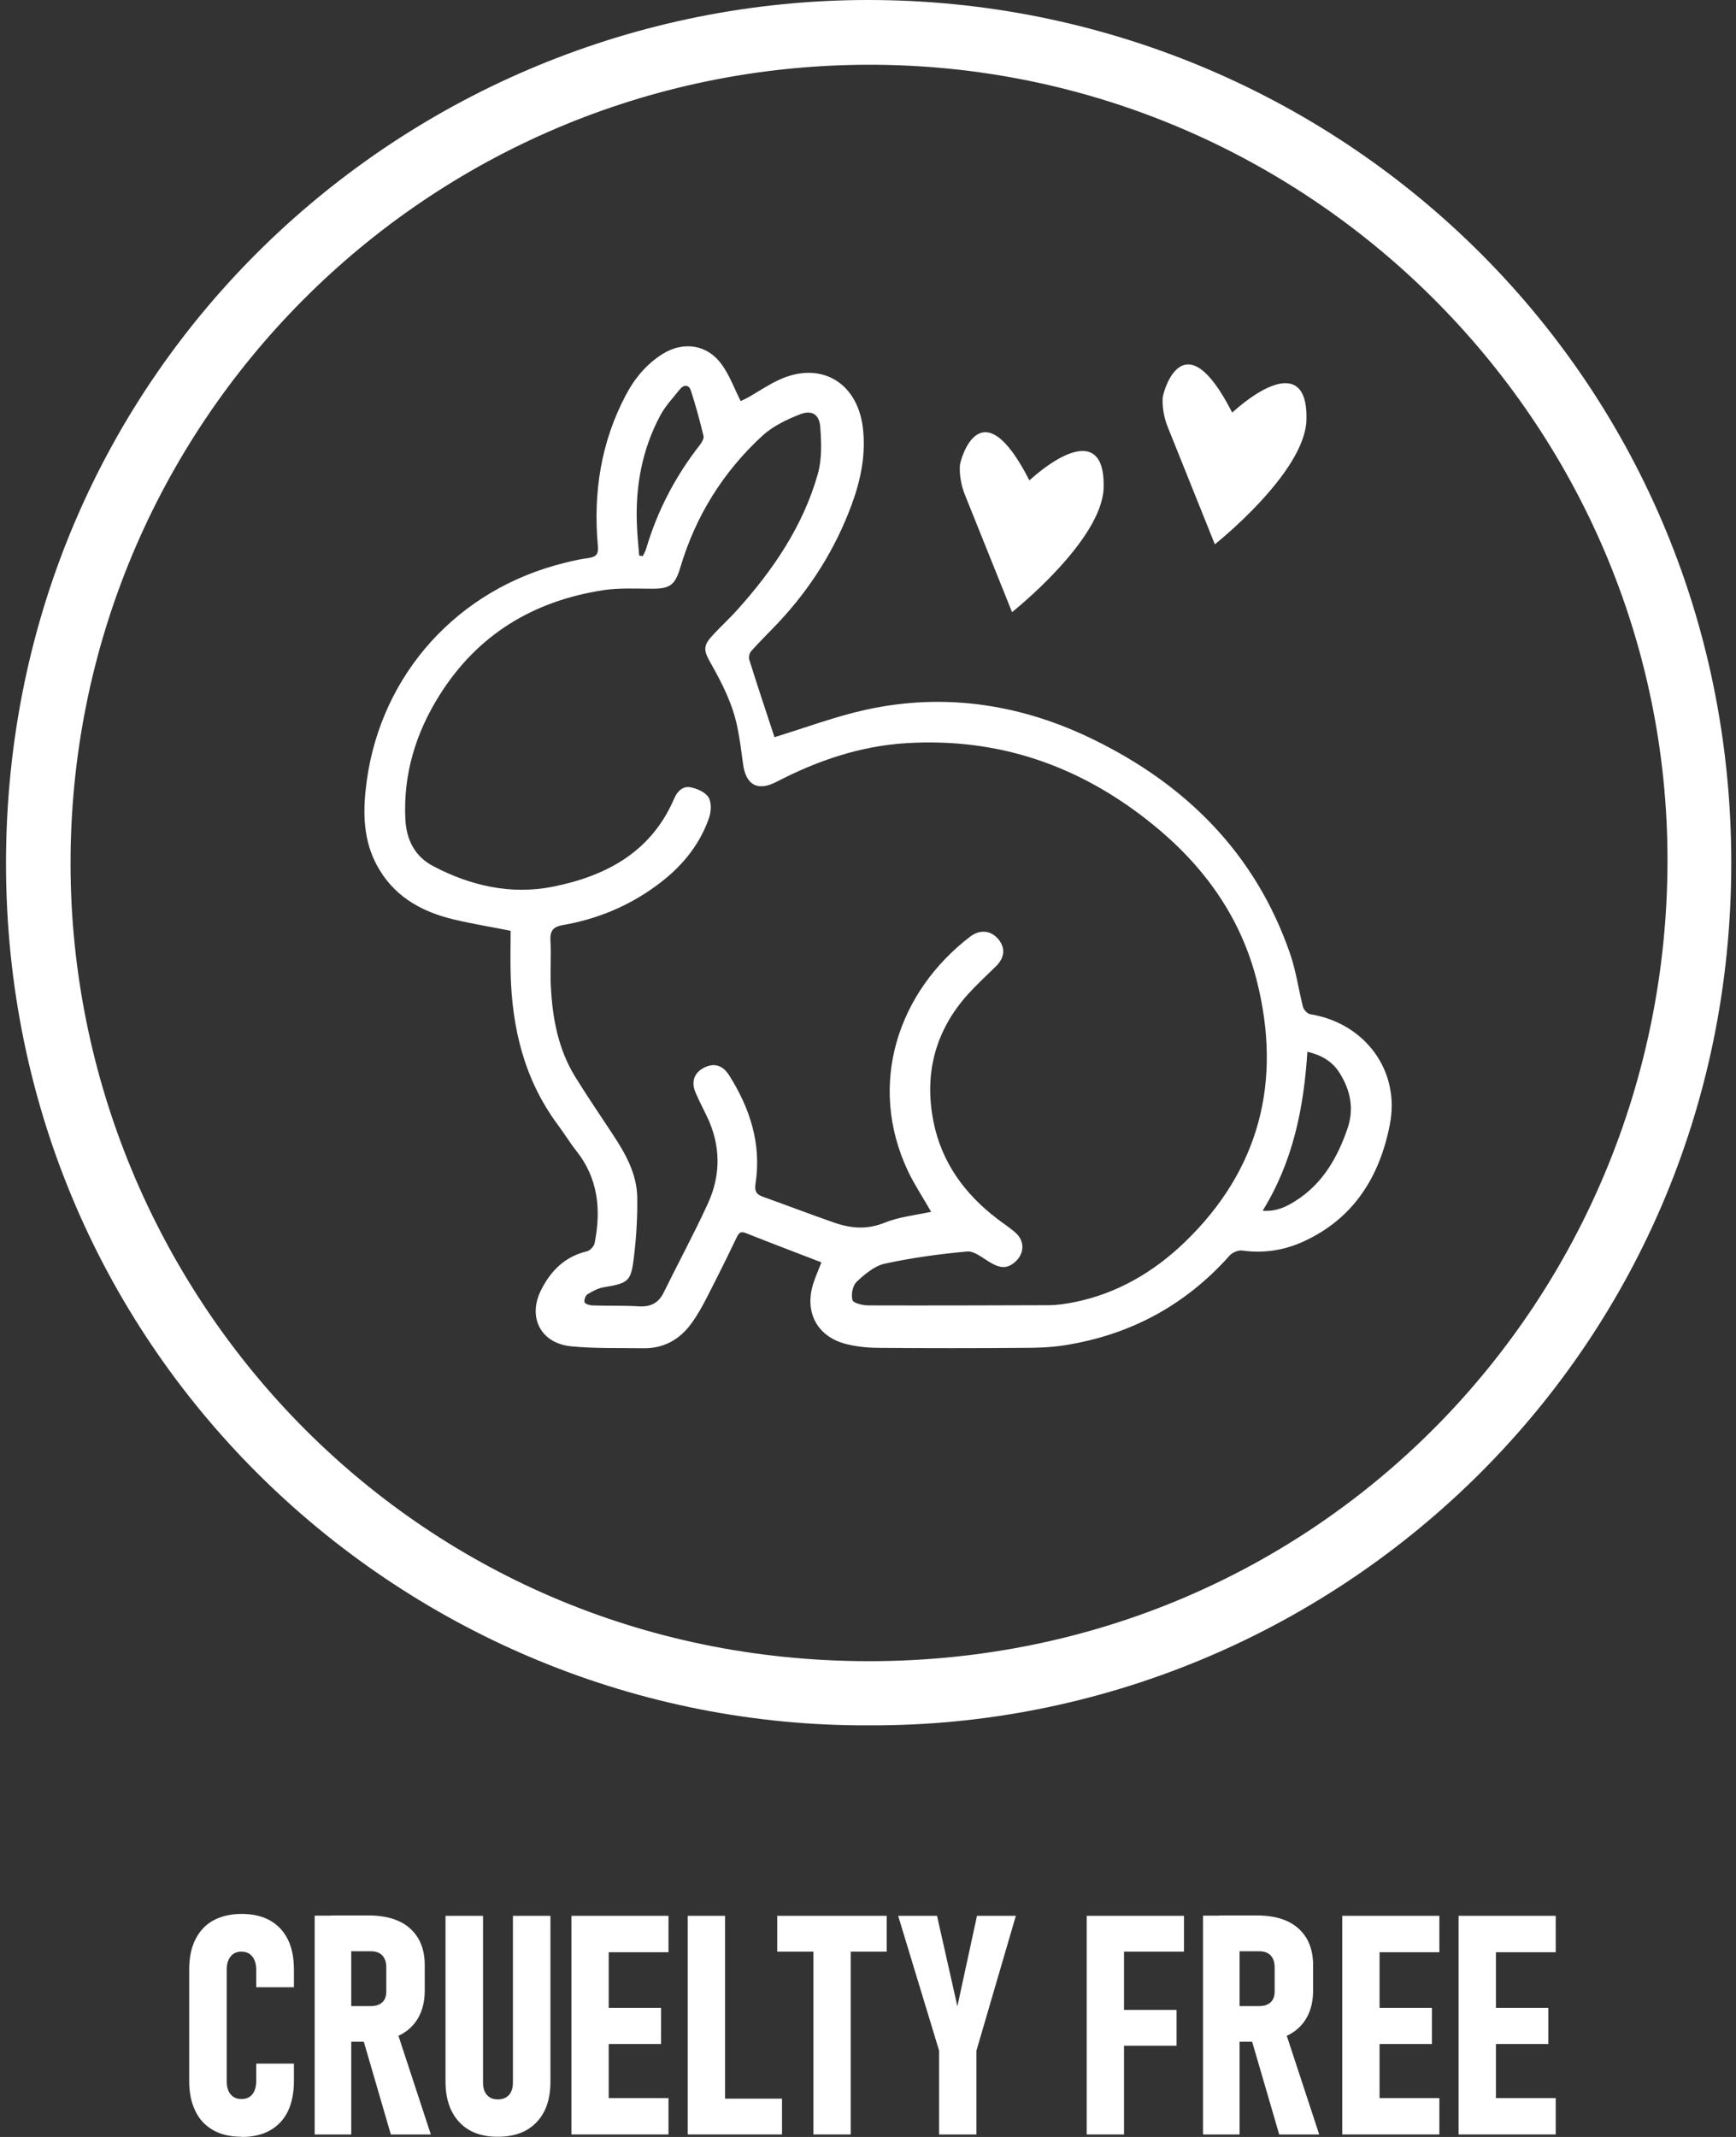
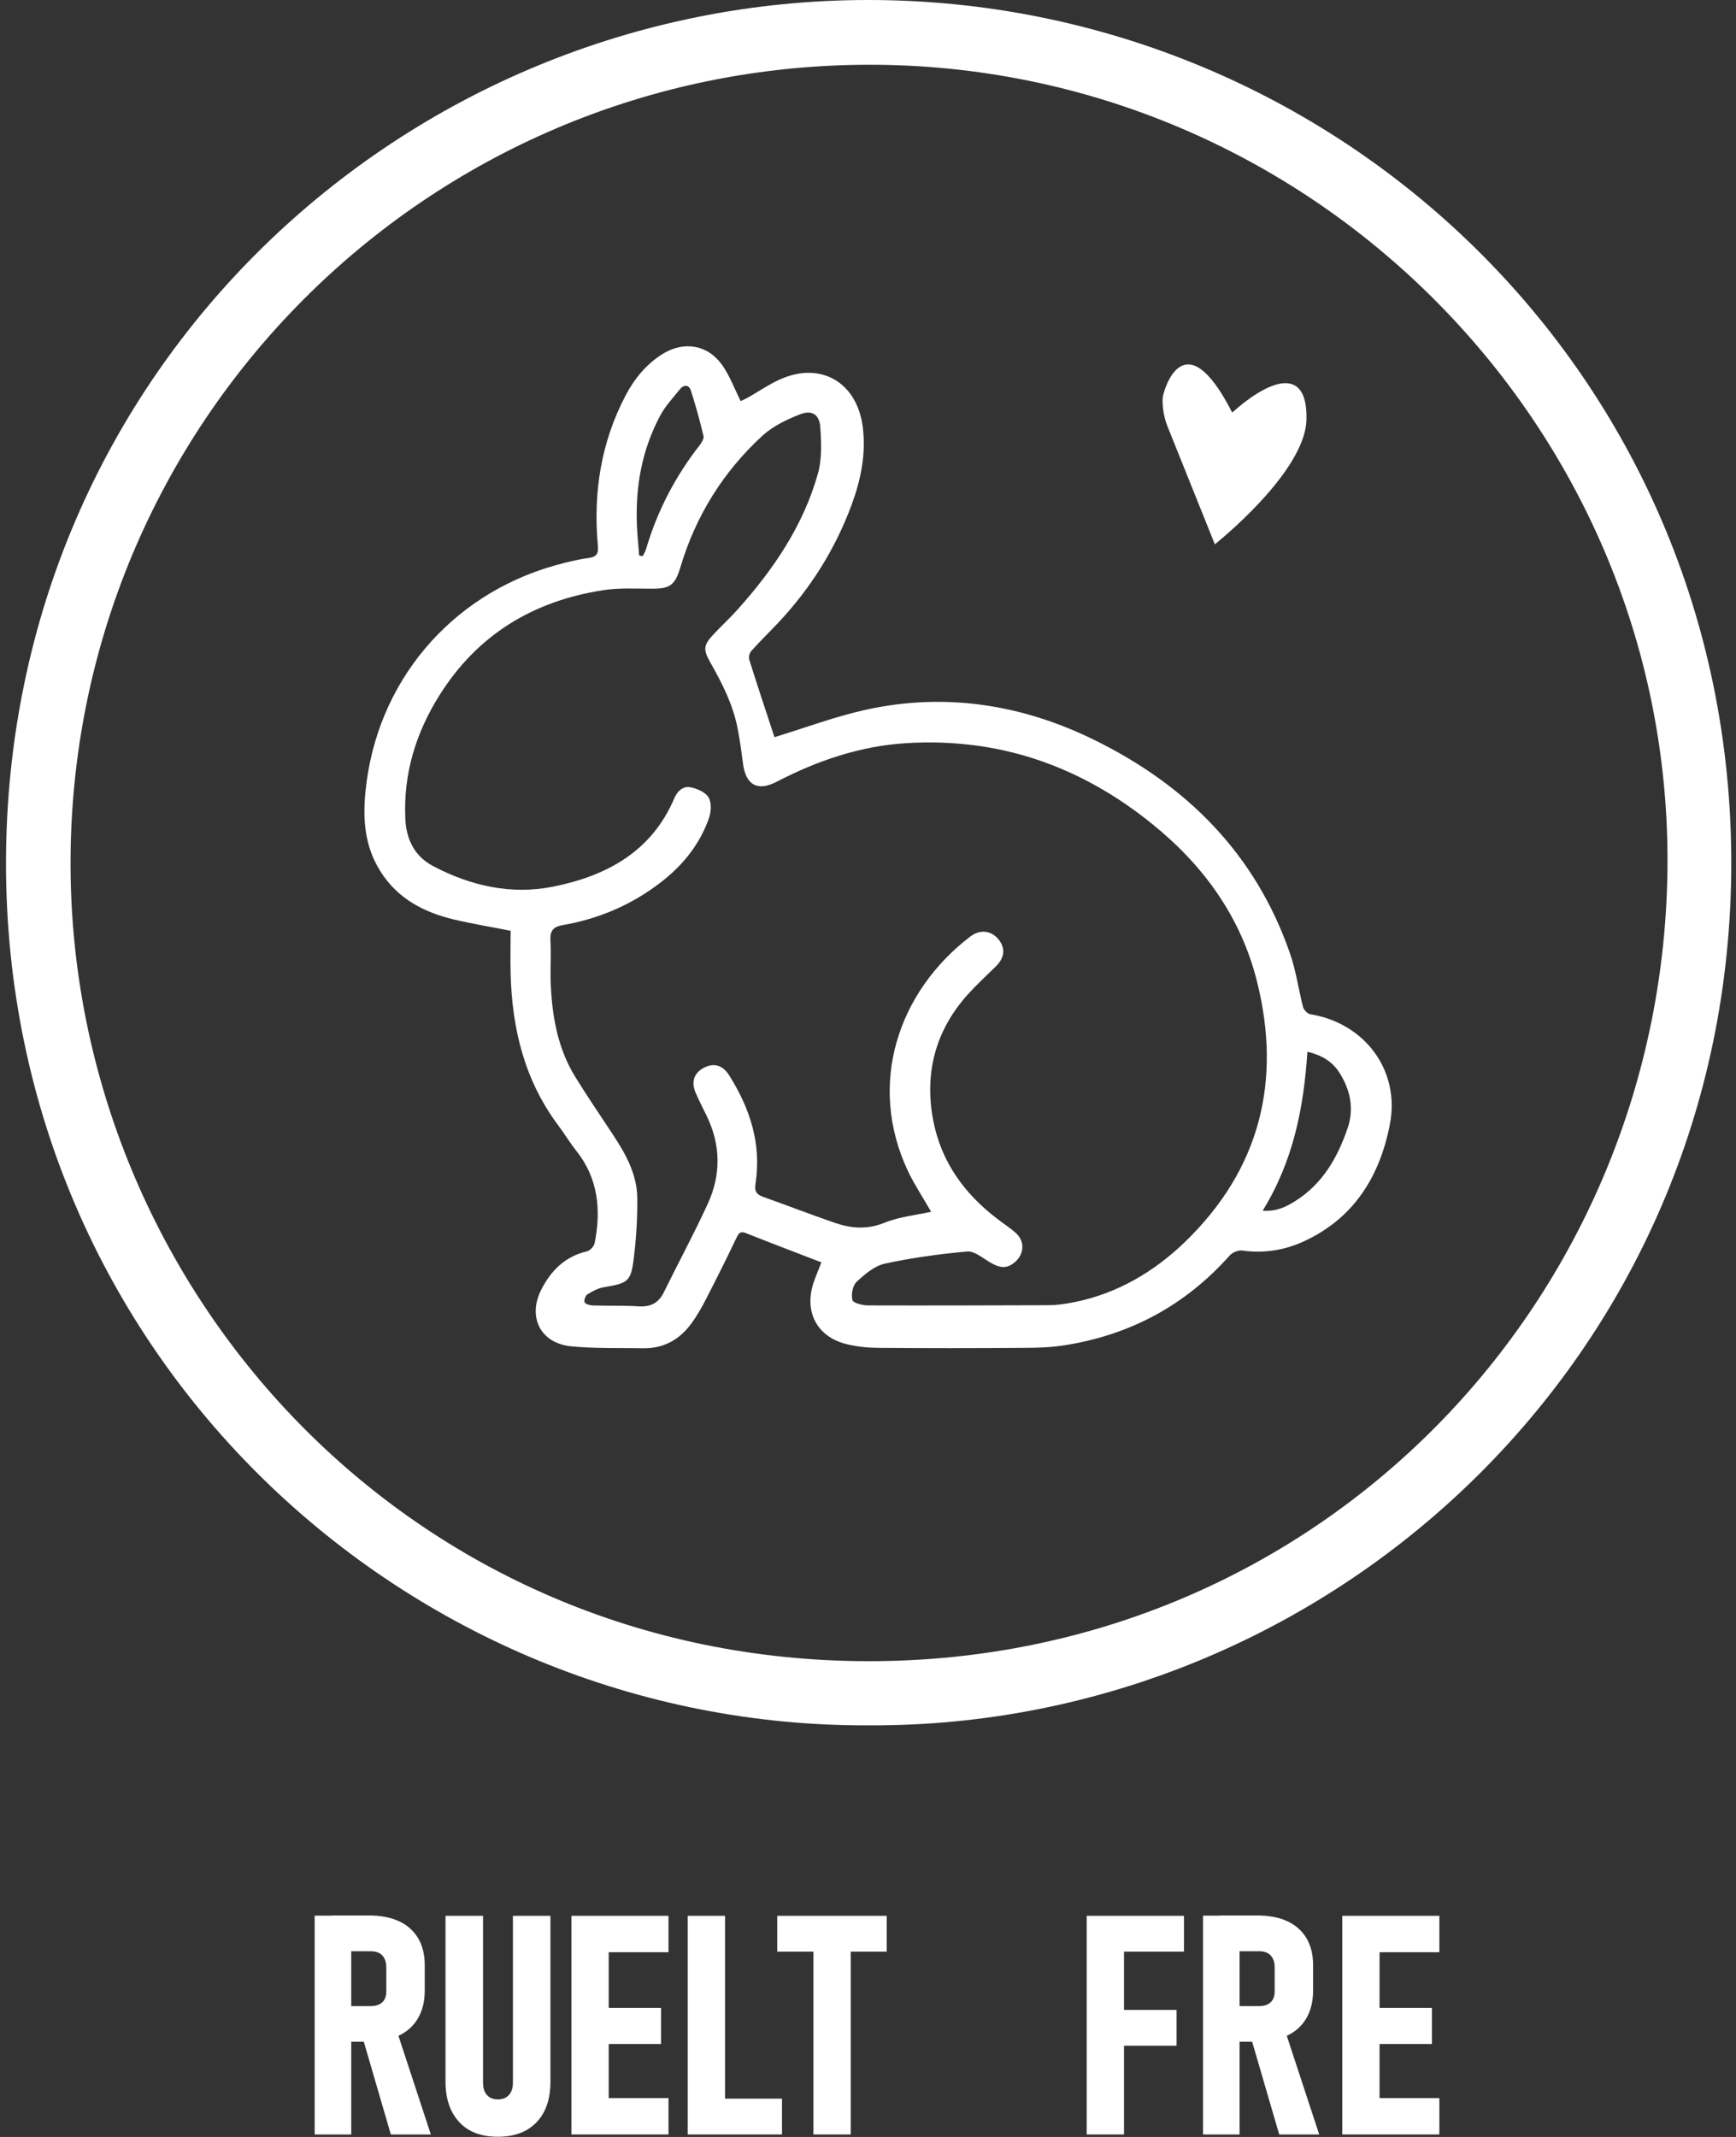
<svg xmlns="http://www.w3.org/2000/svg" viewBox="0 0 78 96" fill="none">
  <rect x="0" y="0" width="78" height="96" fill="#333333" stroke="none" />
-   <path d="M10.854 95.991C10.357 95.991 9.938 95.897 9.587 95.701C9.236 95.504 8.963 95.221 8.783 94.845C8.595 94.468 8.501 94.023 8.501 93.493V88.471C8.501 87.94 8.595 87.487 8.783 87.119C8.971 86.751 9.236 86.46 9.587 86.272C9.938 86.083 10.366 85.981 10.854 85.981C11.341 85.981 11.778 86.075 12.128 86.272C12.479 86.469 12.744 86.751 12.933 87.127C13.121 87.504 13.206 87.957 13.206 88.488V89.275H11.512V88.488C11.512 88.325 11.487 88.18 11.435 88.06C11.384 87.94 11.307 87.846 11.213 87.778C11.119 87.709 10.99 87.675 10.845 87.675C10.64 87.675 10.486 87.743 10.366 87.889C10.246 88.034 10.186 88.231 10.186 88.479V93.502C10.186 93.75 10.246 93.947 10.366 94.092C10.486 94.229 10.64 94.297 10.845 94.297C11.059 94.297 11.221 94.229 11.341 94.083C11.452 93.938 11.512 93.741 11.512 93.493V92.706H13.206V93.493C13.206 94.023 13.112 94.477 12.933 94.853C12.744 95.23 12.479 95.512 12.128 95.709C11.778 95.906 11.35 96 10.854 96V95.991Z" fill="white" />
  <path d="M14.139 95.889V86.058H15.782V95.889H14.139ZM14.892 91.731V90.122H16.663C16.886 90.122 17.057 90.062 17.177 89.951C17.296 89.84 17.356 89.677 17.356 89.472V88.376C17.356 88.154 17.296 87.974 17.177 87.846C17.057 87.718 16.886 87.658 16.663 87.658H14.892V86.049H16.561C17.091 86.049 17.544 86.135 17.921 86.306C18.297 86.477 18.58 86.734 18.785 87.067C18.982 87.401 19.084 87.803 19.084 88.274V89.42C19.084 89.908 18.982 90.319 18.785 90.661C18.588 91.003 18.297 91.269 17.921 91.448C17.544 91.628 17.091 91.722 16.561 91.722H14.892V91.731ZM17.561 95.889L16.261 91.431L17.793 91.123L19.358 95.889H17.561Z" fill="white" />
  <path d="M22.361 95.991C21.626 95.991 21.052 95.778 20.642 95.341C20.231 94.905 20.017 94.297 20.017 93.51V86.066H21.703V93.561C21.703 93.801 21.763 93.989 21.882 94.118C22.002 94.254 22.165 94.314 22.37 94.314C22.575 94.314 22.747 94.246 22.866 94.118C22.986 93.981 23.046 93.801 23.046 93.561V86.066H24.732V93.51C24.732 94.297 24.526 94.905 24.107 95.341C23.688 95.778 23.114 95.991 22.37 95.991H22.361Z" fill="white" />
  <path d="M25.673 95.889V86.066H27.35V95.889H25.673ZM26.417 87.701V86.066H30.036V87.701H26.417ZM26.417 91.825V90.199H29.703V91.825H26.417ZM26.417 95.889V94.254H30.036V95.889H26.417Z" fill="white" />
  <path d="M30.901 95.889V86.066H32.578V95.889H30.901ZM31.594 95.889V94.28H35.136V95.889H31.594Z" fill="white" />
-   <path d="M34.922 87.675V86.066H39.842V87.675H34.922ZM36.548 95.889V86.888H38.225V95.889H36.548Z" fill="white" />
-   <path d="M45.643 86.066L43.872 92.124V95.889H42.195V92.124L40.355 86.066H42.101L43.016 90.13L43.897 86.066H45.643Z" fill="white" />
+   <path d="M34.922 87.675V86.066H39.842V87.675H34.922ZM36.548 95.889V86.888H38.225V95.889Z" fill="white" />
  <path d="M48.826 95.889V86.066H50.503V95.889H48.826ZM49.579 87.675V86.066H53.198V87.675H49.579ZM49.579 91.902V90.293H52.864V91.902H49.579Z" fill="white" />
  <path d="M54.053 95.889V86.058H55.696V95.889H54.053ZM54.806 91.731V90.122H56.578C56.8 90.122 56.971 90.062 57.091 89.951C57.211 89.84 57.271 89.677 57.271 89.472V88.376C57.271 88.154 57.211 87.974 57.091 87.846C56.971 87.718 56.8 87.658 56.578 87.658H54.806V86.049H56.475C57.005 86.049 57.459 86.135 57.835 86.306C58.212 86.477 58.494 86.734 58.7 87.067C58.896 87.401 58.999 87.803 58.999 88.274V89.42C58.999 89.908 58.896 90.319 58.7 90.661C58.503 91.003 58.212 91.269 57.835 91.448C57.459 91.628 57.005 91.722 56.475 91.722H54.806V91.731ZM57.476 95.889L56.175 91.431L57.707 91.123L59.273 95.889H57.476Z" fill="white" />
  <path d="M60.308 95.889V86.066H61.985V95.889H60.308ZM61.052 87.701V86.066H64.672V87.701H61.052ZM61.052 91.825V90.199H64.338V91.825H61.052ZM61.052 95.889V94.254H64.672V95.889H61.052Z" fill="white" />
-   <path d="M65.536 95.889V86.066H67.213V95.889H65.536ZM66.28 87.701V86.066H69.9V87.701H66.28ZM66.28 91.825V90.199H69.566V91.825H66.28ZM66.28 95.889V94.254H69.9V95.889H66.28Z" fill="white" />
  <path d="M39.072 77.51C18.306 77.621 0.252 60.937 0.27 38.751C0.295 16.565 18.229 0.009 38.995 3.27256e-06C60 -0.009 77.797 16.762 77.788 38.785C77.78 60.937 59.786 77.587 39.072 77.51ZM38.995 2.909C19.136 2.952 3.11 19.055 3.17 38.896C3.23 57.968 18.451 74.618 39.029 74.627C59.316 74.635 74.888 58.344 74.922 38.7C74.956 18.969 58.751 2.866 38.995 2.909Z" fill="white" />
  <path d="M34.785 33.121C36.214 32.684 37.549 32.18 38.926 31.88C42.486 31.102 45.934 31.649 49.168 33.241C53.318 35.277 56.406 38.357 57.955 42.815C58.229 43.594 58.34 44.432 58.545 45.236C58.58 45.365 58.742 45.536 58.862 45.562C61.301 45.947 62.926 48.077 62.447 50.516C61.994 52.86 60.813 54.768 58.52 55.795C57.656 56.18 56.757 56.308 55.816 56.18C55.636 56.154 55.371 56.265 55.251 56.402C53.249 58.652 50.751 59.987 47.79 60.441C47.183 60.535 46.55 60.552 45.934 60.552C43.795 60.569 41.664 60.569 39.525 60.552C39.063 60.552 38.584 60.509 38.13 60.406C36.761 60.115 36.12 58.995 36.539 57.668C36.65 57.326 36.796 57.001 36.907 56.71C35.769 56.274 34.648 55.846 33.527 55.401C33.279 55.298 33.194 55.384 33.091 55.606C32.655 56.522 32.201 57.429 31.739 58.327C31.542 58.712 31.32 59.106 31.063 59.457C30.533 60.184 29.814 60.586 28.89 60.569C27.812 60.552 26.734 60.586 25.673 60.483C24.295 60.355 23.688 59.174 24.321 57.934C24.757 57.078 25.39 56.445 26.374 56.214C26.511 56.18 26.691 55.991 26.717 55.846C27.016 54.349 26.879 52.928 25.878 51.679C25.587 51.311 25.348 50.909 25.065 50.533C23.559 48.505 23.003 46.195 22.943 43.722C22.926 43.089 22.943 42.456 22.943 41.814C22.079 41.643 21.241 41.506 20.402 41.309C19.042 40.984 17.852 40.368 17.082 39.127C16.381 38.015 16.295 36.783 16.424 35.534C16.911 30.665 20.214 26.738 24.928 25.403C25.425 25.266 25.921 25.138 26.434 25.07C26.811 25.018 26.896 24.873 26.862 24.513C26.648 22.143 26.999 19.867 28.12 17.745C28.513 17.001 29.044 16.359 29.763 15.906C30.721 15.307 31.799 15.478 32.449 16.402C32.783 16.873 32.988 17.437 33.279 18.019C33.356 17.985 33.51 17.908 33.656 17.831C34.101 17.574 34.528 17.283 34.99 17.07C36.839 16.205 38.498 17.146 38.764 19.174C38.918 20.398 38.678 21.561 38.259 22.691C37.523 24.676 36.419 26.43 34.973 27.97C34.571 28.398 34.143 28.809 33.75 29.253C33.673 29.339 33.63 29.527 33.664 29.63C34.032 30.811 34.426 31.983 34.811 33.155C34.819 33.181 34.853 33.198 34.802 33.147L34.785 33.121ZM41.844 54.451C41.484 53.818 41.099 53.245 40.8 52.62C38.952 48.71 40.347 44.552 43.598 42.071C44.043 41.737 44.531 41.805 44.856 42.19C45.189 42.601 45.147 43.029 44.727 43.431C44.308 43.842 43.872 44.244 43.478 44.68C42.015 46.314 41.519 48.24 41.938 50.37C42.297 52.201 43.333 53.63 44.804 54.751C45.078 54.965 45.378 55.153 45.634 55.384C46.053 55.752 46.028 56.325 45.609 56.693C45.249 57.001 44.95 56.992 44.453 56.693C44.137 56.505 43.778 56.197 43.461 56.222C42.212 56.334 40.971 56.505 39.748 56.77C39.286 56.873 38.849 57.249 38.49 57.583C38.31 57.754 38.233 58.156 38.302 58.404C38.336 58.541 38.764 58.644 39.012 58.644C41.707 58.652 44.402 58.644 47.097 58.635C47.491 58.635 47.885 58.575 48.27 58.498C50.195 58.113 51.846 57.138 53.232 55.803C56.603 52.552 57.604 48.573 56.475 44.081C55.756 41.206 54.088 38.888 51.778 37.023C48.543 34.404 44.881 33.129 40.715 33.386C38.644 33.514 36.719 34.173 34.888 35.123C34.032 35.568 33.502 35.26 33.382 34.293C33.313 33.771 33.245 33.241 33.142 32.727C32.937 31.658 32.449 30.7 31.919 29.767C31.576 29.168 31.611 28.971 32.073 28.483C32.424 28.107 32.809 27.756 33.151 27.371C34.751 25.583 36.086 23.623 36.744 21.296C36.933 20.637 36.907 19.893 36.856 19.191C36.813 18.61 36.479 18.404 35.932 18.618C35.341 18.849 34.725 19.149 34.263 19.568C32.492 21.194 31.251 23.187 30.567 25.497C30.327 26.293 30.096 26.456 29.266 26.447C28.539 26.447 27.803 26.404 27.093 26.515C23.953 27.003 21.455 28.509 19.743 31.238C18.674 32.941 18.118 34.781 18.212 36.791C18.255 37.715 18.631 38.477 19.47 38.913C21.146 39.795 22.952 40.205 24.826 39.837C27.238 39.358 29.275 38.272 30.302 35.85C30.439 35.534 30.704 35.294 31.038 35.371C31.337 35.431 31.705 35.594 31.842 35.833C31.979 36.073 31.953 36.483 31.85 36.766C31.397 38.049 30.541 39.033 29.446 39.82C28.197 40.727 26.811 41.292 25.296 41.557C24.886 41.626 24.706 41.788 24.732 42.242C24.774 42.918 24.715 43.602 24.749 44.287C24.817 45.715 25.074 47.119 25.835 48.359C26.374 49.232 26.956 50.088 27.521 50.943C28.103 51.825 28.625 52.74 28.633 53.827C28.642 54.717 28.59 55.615 28.479 56.496C28.351 57.583 28.223 57.643 27.119 57.831C26.862 57.874 26.614 58.011 26.392 58.148C26.306 58.199 26.238 58.396 26.263 58.498C26.289 58.575 26.477 58.635 26.597 58.644C27.307 58.669 28.017 58.644 28.727 58.687C29.241 58.712 29.591 58.533 29.823 58.062C30.473 56.736 31.183 55.427 31.799 54.083C32.398 52.783 32.389 51.448 31.756 50.139C31.594 49.797 31.414 49.463 31.268 49.121C31.046 48.633 31.166 48.231 31.585 47.991C32.038 47.735 32.449 47.82 32.757 48.3C33.698 49.788 34.22 51.388 33.947 53.168C33.895 53.484 33.964 53.647 34.263 53.758C35.341 54.143 36.411 54.554 37.497 54.931C38.242 55.187 38.961 55.247 39.739 54.931C40.398 54.665 41.142 54.588 41.861 54.434L41.844 54.451ZM58.742 47.247C58.58 49.771 58.101 52.175 56.732 54.391C57.348 54.434 57.775 54.22 58.186 53.964C59.418 53.194 60.094 52.013 60.548 50.687C60.847 49.805 60.676 48.984 60.197 48.214C59.88 47.7 59.41 47.41 58.742 47.247ZM28.719 24.958C28.77 24.967 28.83 24.975 28.881 24.984C28.933 24.873 29.001 24.762 29.035 24.642C29.54 22.939 30.344 21.399 31.44 19.996C31.525 19.884 31.636 19.705 31.611 19.594C31.448 18.909 31.26 18.225 31.046 17.557C30.952 17.266 30.721 17.266 30.533 17.506C30.233 17.882 29.891 18.242 29.669 18.661C28.847 20.192 28.548 21.844 28.616 23.572C28.633 24.034 28.684 24.496 28.719 24.958Z" fill="white" />
-   <path d="M45.472 27.5L43.358 22.237C43.196 21.844 43.102 21.348 43.127 20.92C43.144 20.646 44.069 17.3 46.25 21.579C48.03 19.996 49.656 19.534 49.587 21.912C49.519 24.291 45.472 27.5 45.472 27.5Z" fill="white" />
  <path d="M54.584 24.453L52.471 19.191C52.308 18.798 52.214 18.302 52.24 17.874C52.257 17.6 53.181 14.255 55.363 18.533C57.142 16.95 58.768 16.488 58.7 18.866C58.631 21.245 54.584 24.453 54.584 24.453Z" fill="white" />
</svg>